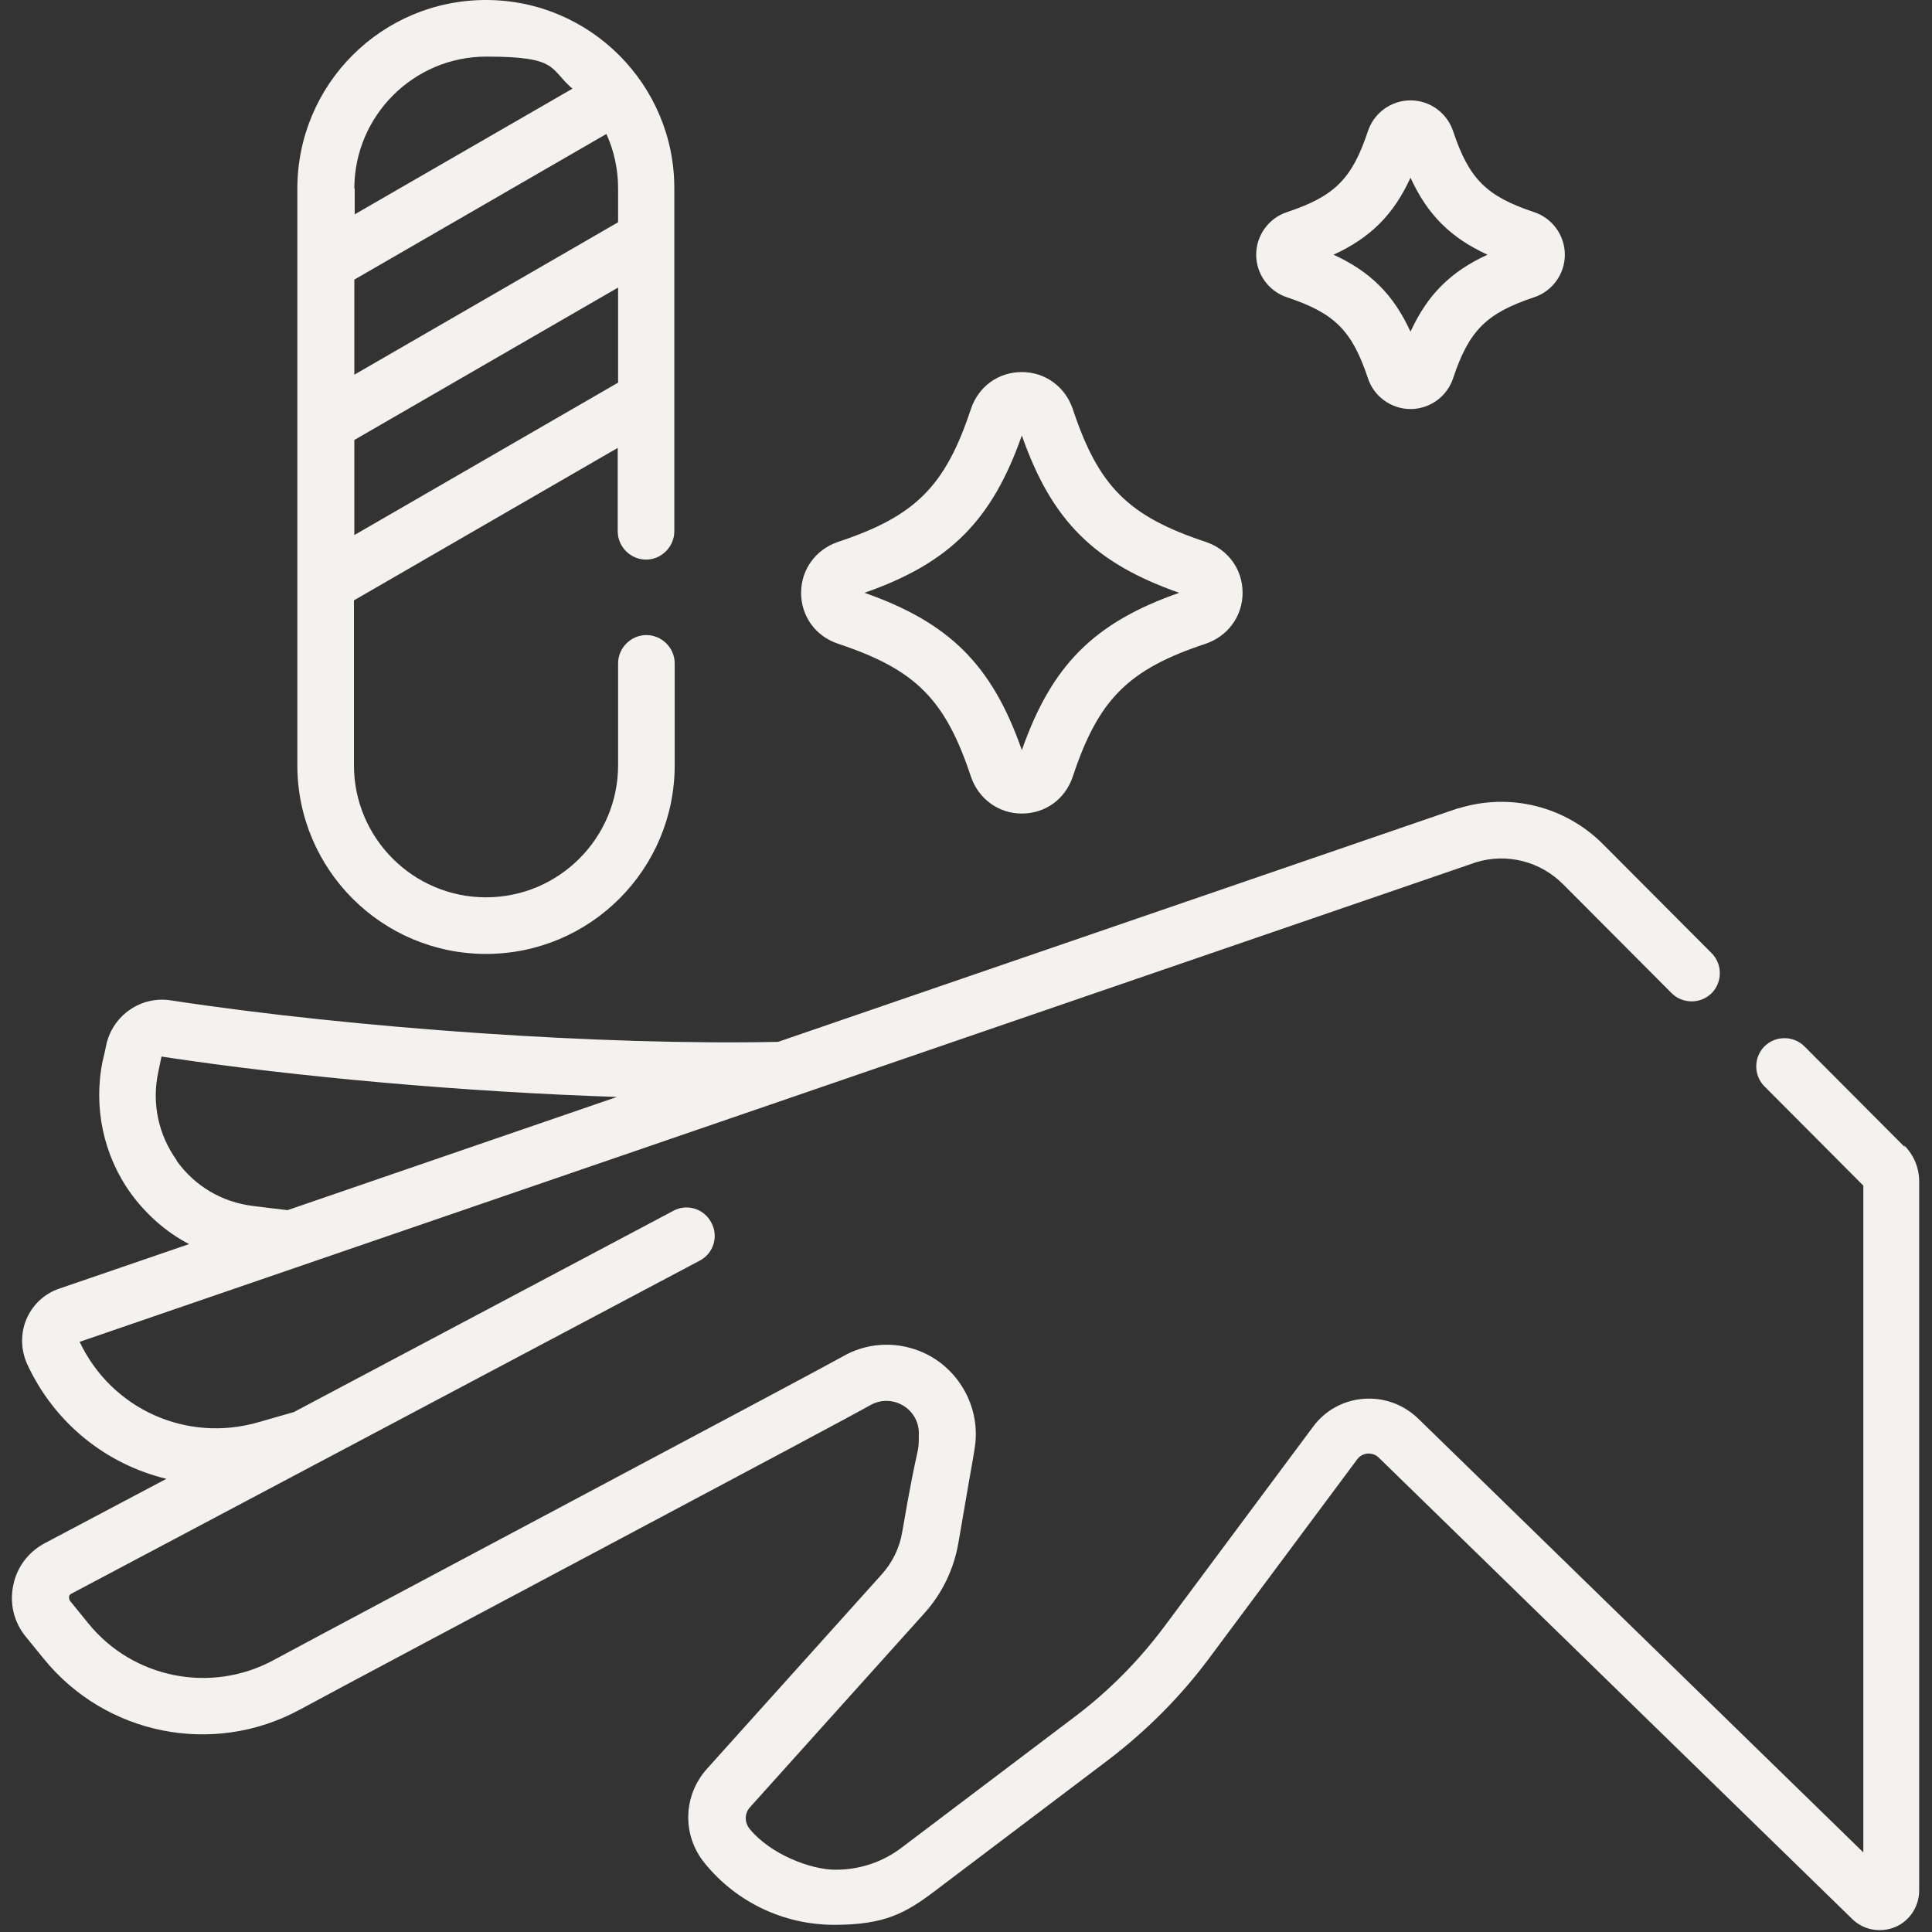
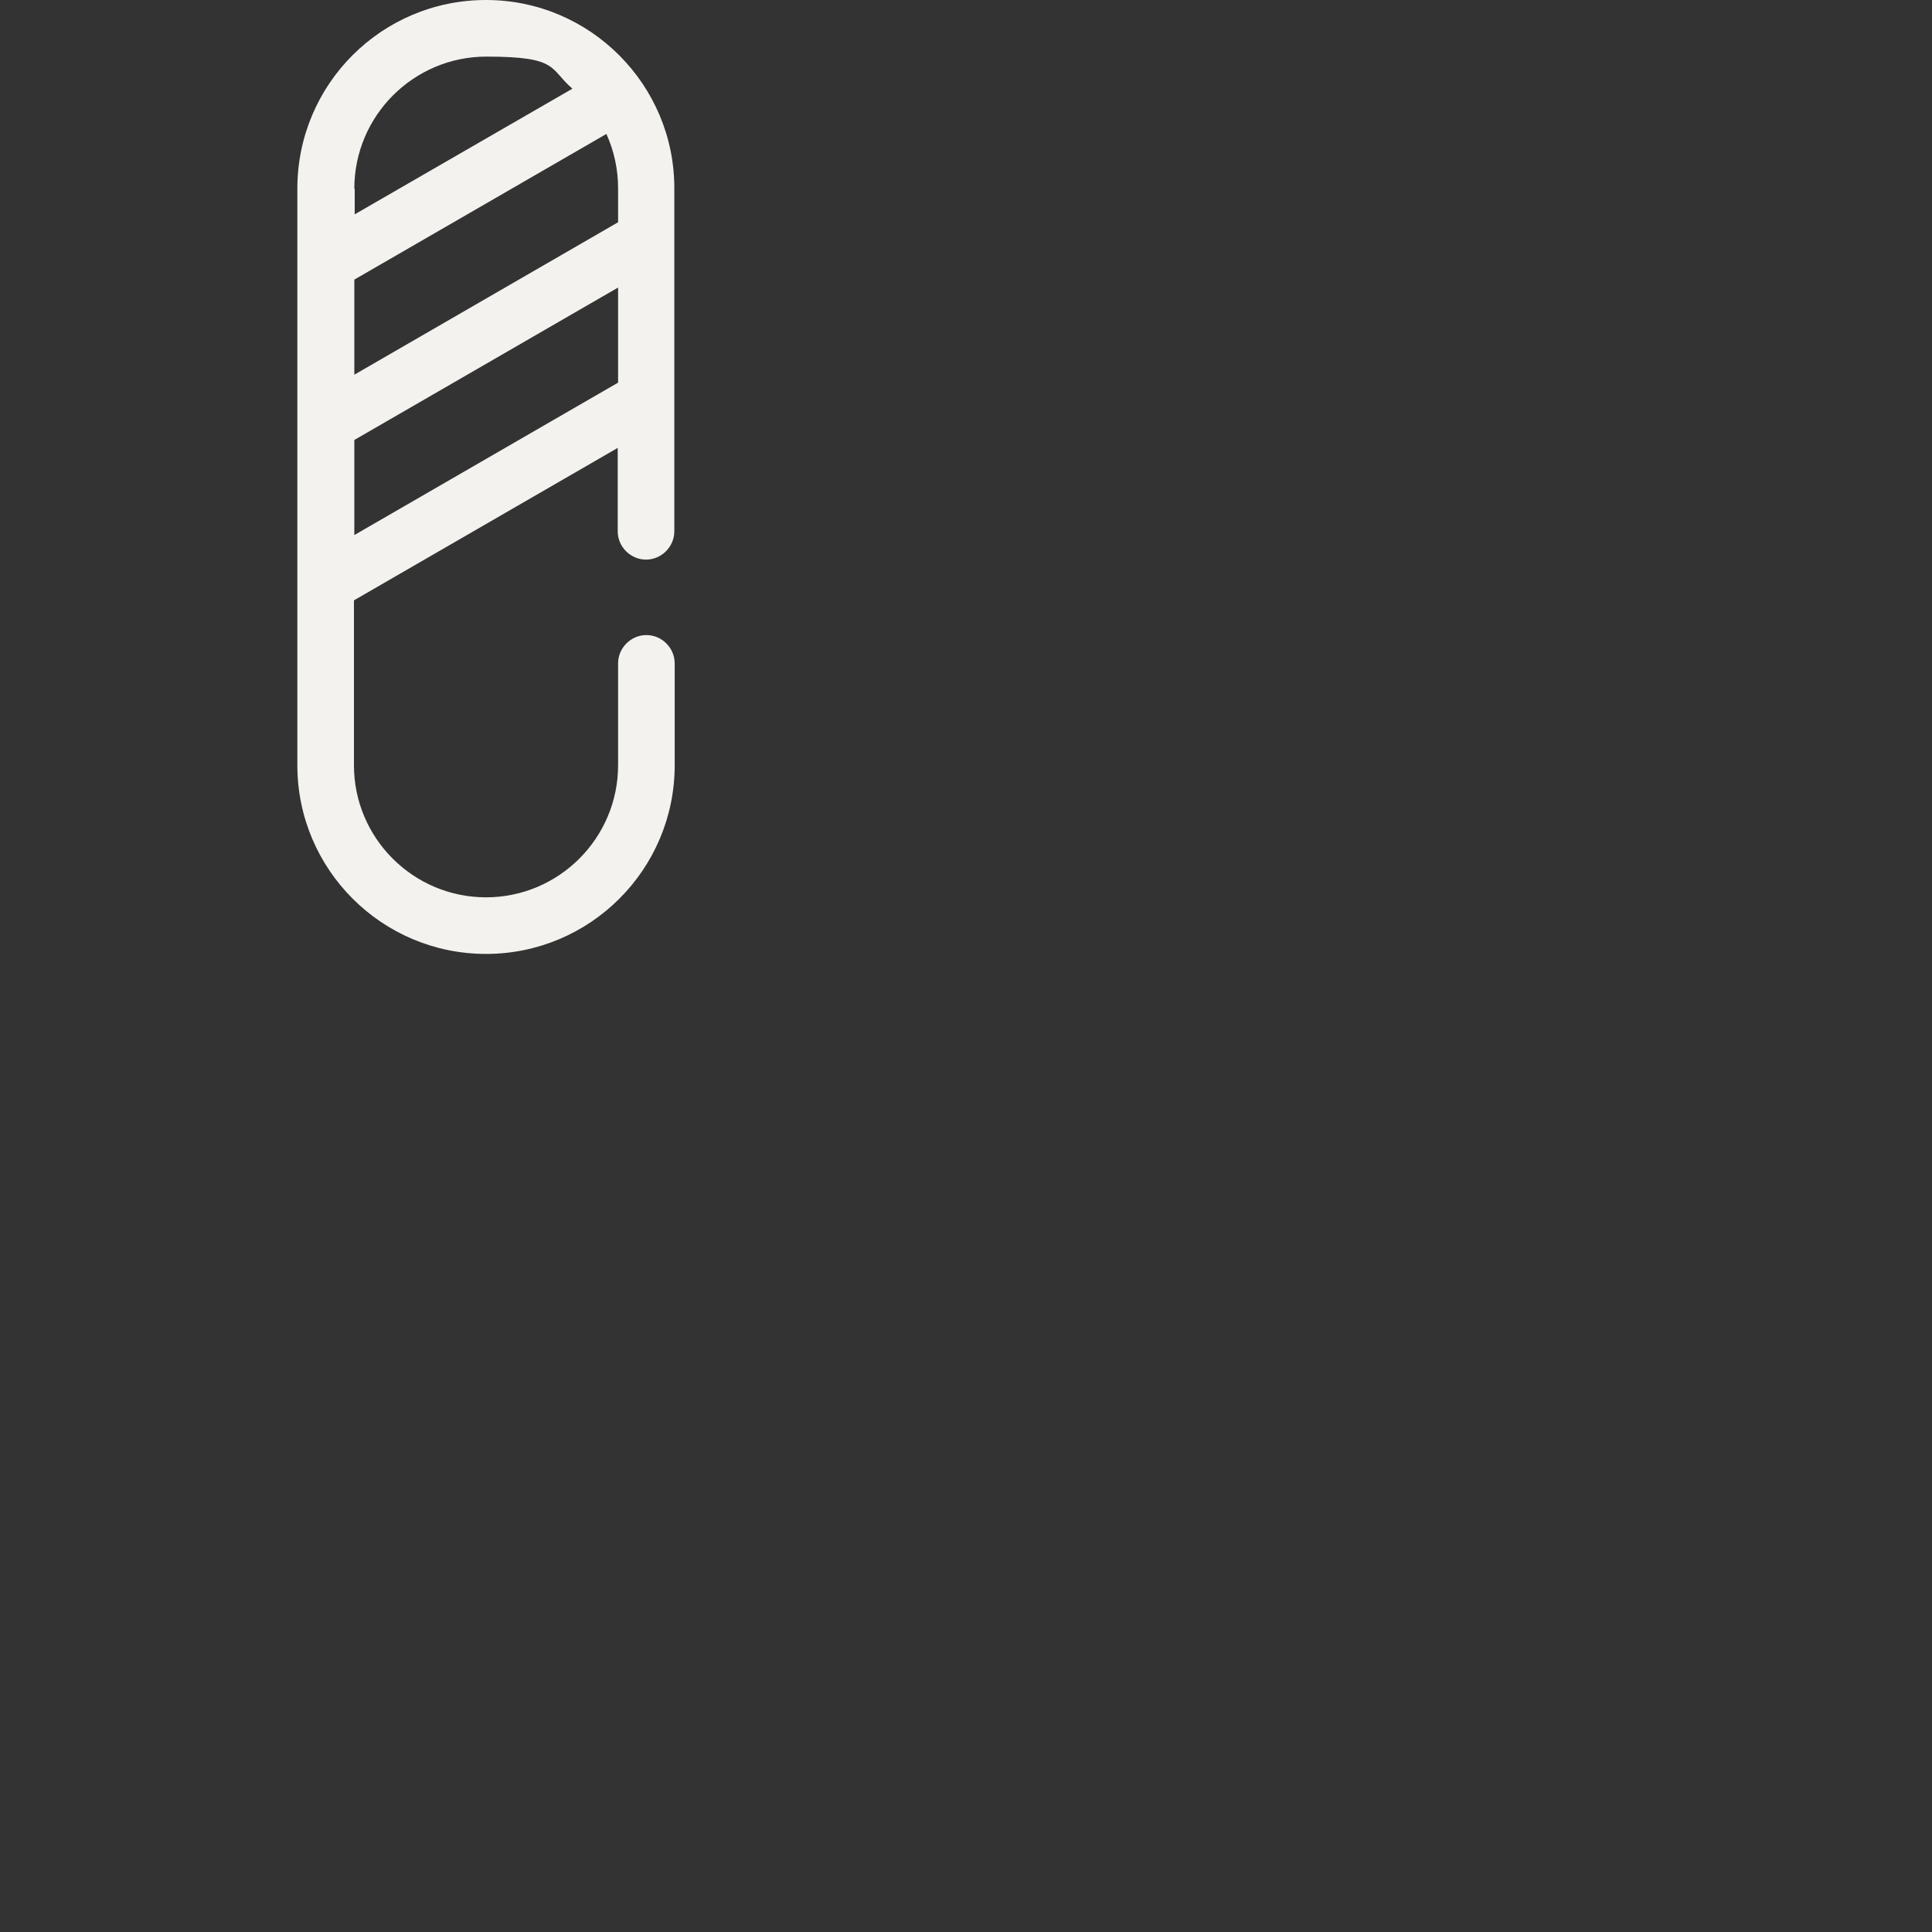
<svg xmlns="http://www.w3.org/2000/svg" version="1.1" viewBox="0 0 512 512">
  <rect x="0" y="0" width="512" height="512" fill="#333333" stroke="none" />
  <defs>
    <style>
      .cls-1 {
        fill: #f4f2ef;
      }
    </style>
  </defs>
  <g>
    <g id="Capa_1">
      <g>
-         <path class="cls-1" d="M504.8,304l-26.6-26.7c-2.9-2.9-7.7-2.9-10.6,0-2.9,2.9-2.9,7.7,0,10.6l26.2,26.3v176.7l-117.9-114.9c-3.9-3.8-9.1-5.7-14.5-5.3-5.4.4-10.3,3.1-13.5,7.5l-39.3,52.8c-6.8,9.1-14.7,17.1-23.7,23.9l-45.9,34.7c-5.1,3.9-11.2,5.9-17.6,5.9s-17.2-4-22.8-10.9c-1.3-1.7-1.3-4,.1-5.6l46.2-51.4c4.8-5.3,7.9-11.8,9.1-18.8,4.3-25.4,4.6-25.3,4.6-28.8,0-9.6-6-18.5-15-22-6.7-2.6-14.1-2.1-20.3,1.5-6.3,3.6-126.4,67.3-150.9,80.5-16.5,8.9-37.2,4.8-49-9.8l-4.8-5.9c-.3-.4-.3-.8-.3-1.1,0-.3.2-.7.7-.9l166.4-88.2c3.7-1.9,5.1-6.5,3.1-10.1-1.9-3.7-6.5-5.1-10.1-3.1l-100.5,53.3-9.4,2.7c-19,5.5-38.9-3.4-47.4-21.3l370.1-127.1c8.2-2.5,17-.2,23,5.8l28.8,28.9c2.9,2.9,7.7,2.9,10.6,0,2.9-2.9,2.9-7.7,0-10.6l-28.8-28.9c-10-10-24.6-13.7-38.2-9.5,0,0-.2,0-.2,0l-180.2,61.9c-45.8,1-111.8-3.5-161-11-7.8-1.2-15.2,3.9-17,11.6-.3,1.5-.6,2.9-1,4.5-2.5,12.2.2,25,7.5,35.1,4.1,5.6,9.3,10.2,15.4,13.4l-34.4,11.8c-3.9,1.3-7.1,4.3-8.7,8.1-1.6,3.8-1.5,8.1.2,11.9,7.3,15.8,21.1,26.6,36.9,30.4l-32.3,17.1c-4.3,2.3-7.4,6.4-8.3,11.2-1,4.8.2,9.7,3.3,13.5l4.8,5.9c16.4,20.2,44.9,25.9,67.8,13.5,24.4-13.2,144.7-76.9,151.2-80.7,5.8-3.3,12.9.9,12.9,7.4s0,.5-4.4,26.2c-.7,4.2-2.6,8.1-5.5,11.3l-46.2,51.4c-6.4,7.1-6.7,17.6-.7,25,8.4,10.4,21,16.4,34.4,16.4s18.9-3.1,26.7-9l45.9-34.7c10.1-7.7,19.1-16.7,26.7-26.9l39.3-52.8c.9-1.2,2.1-1.4,2.7-1.5.6,0,1.8,0,2.9,1l125.5,122.3c3,3,7.5,3.8,11.4,2.2,3.9-1.6,6.4-5.5,6.4-9.7v-187.9c0-3.6-1.4-7-4-9.6h0ZM46.9,307.6c-4.9-6.8-6.7-15.1-5-23.3.3-1.4.6-2.9.9-4.3,0,0,0,0,0,0,36,5.5,81,9.4,120.7,10.7l-87.3,30c-3.2-.4-6.2-.7-9.1-1.1-8.3-1-15.5-5.3-20.3-12Z" />
-         <path class="cls-1" d="M222.1,170.6c20.5,6.8,28.4,14.7,35.2,35.2,2,5.9,7.3,9.8,13.5,9.8s11.5-3.8,13.5-9.8c6.8-20.5,14.7-28.4,35.2-35.2,5.9-2,9.8-7.3,9.8-13.5,0-6.2-3.8-11.5-9.8-13.5-20.5-6.8-28.4-14.7-35.2-35.2-2-5.9-7.3-9.8-13.5-9.8-6.2,0-11.5,3.8-13.5,9.8-6.8,20.5-14.7,28.4-35.2,35.2-5.9,2-9.8,7.3-9.8,13.5,0,6.2,3.8,11.5,9.8,13.5h0ZM270.8,115.4c7.9,22.6,19.2,33.8,41.7,41.7-22.6,7.9-33.8,19.2-41.7,41.7-7.9-22.6-19.2-33.8-41.7-41.7,22.6-7.9,33.8-19.2,41.7-41.7Z" />
-         <path class="cls-1" d="M341.1,78.8c12.6,4.2,17.2,8.8,21.4,21.4,1.6,4.9,6.2,8.2,11.3,8.2s9.7-3.3,11.3-8.2c4.2-12.6,8.8-17.2,21.4-21.4,4.9-1.6,8.2-6.2,8.2-11.3s-3.3-9.7-8.2-11.3c-12.6-4.2-17.2-8.8-21.4-21.4-1.6-4.9-6.2-8.2-11.3-8.2s-9.7,3.3-11.3,8.2c-4.2,12.6-8.8,17.2-21.4,21.4-4.9,1.6-8.2,6.2-8.2,11.3s3.3,9.7,8.2,11.3ZM373.8,47.1c4.5,9.8,10.6,15.9,20.4,20.4-9.8,4.5-15.9,10.6-20.4,20.4-4.5-9.8-10.6-15.9-20.4-20.4,9.8-4.5,15.9-10.6,20.4-20.4h0Z" />
        <path class="cls-1" d="M128.8,252.8c27.6,0,50-22.4,50-50v-27c0-4.1-3.4-7.5-7.5-7.5s-7.5,3.4-7.5,7.5v27c0,19.3-15.7,35-35,35s-35-15.7-35-35v-43.7l69.9-40.4v22.1c0,4.1,3.4,7.5,7.5,7.5s7.5-3.4,7.5-7.5V50C178.8,22.6,156.5,0,128.8,0s-50,22.4-50,50v152.8c0,27.6,22.4,50,50,50h0ZM93.9,50c0-19.3,15.7-35,35-35s16.6,3.2,22.8,8.5l-57.7,33.3v-6.8ZM93.9,74.1l66.8-38.6c2,4.4,3.1,9.3,3.1,14.4v9l-69.9,40.4v-25.2ZM93.9,116.6l69.9-40.4v25.2l-69.9,40.4v-25.2Z" />
      </g>
    </g>
  </g>
</svg>